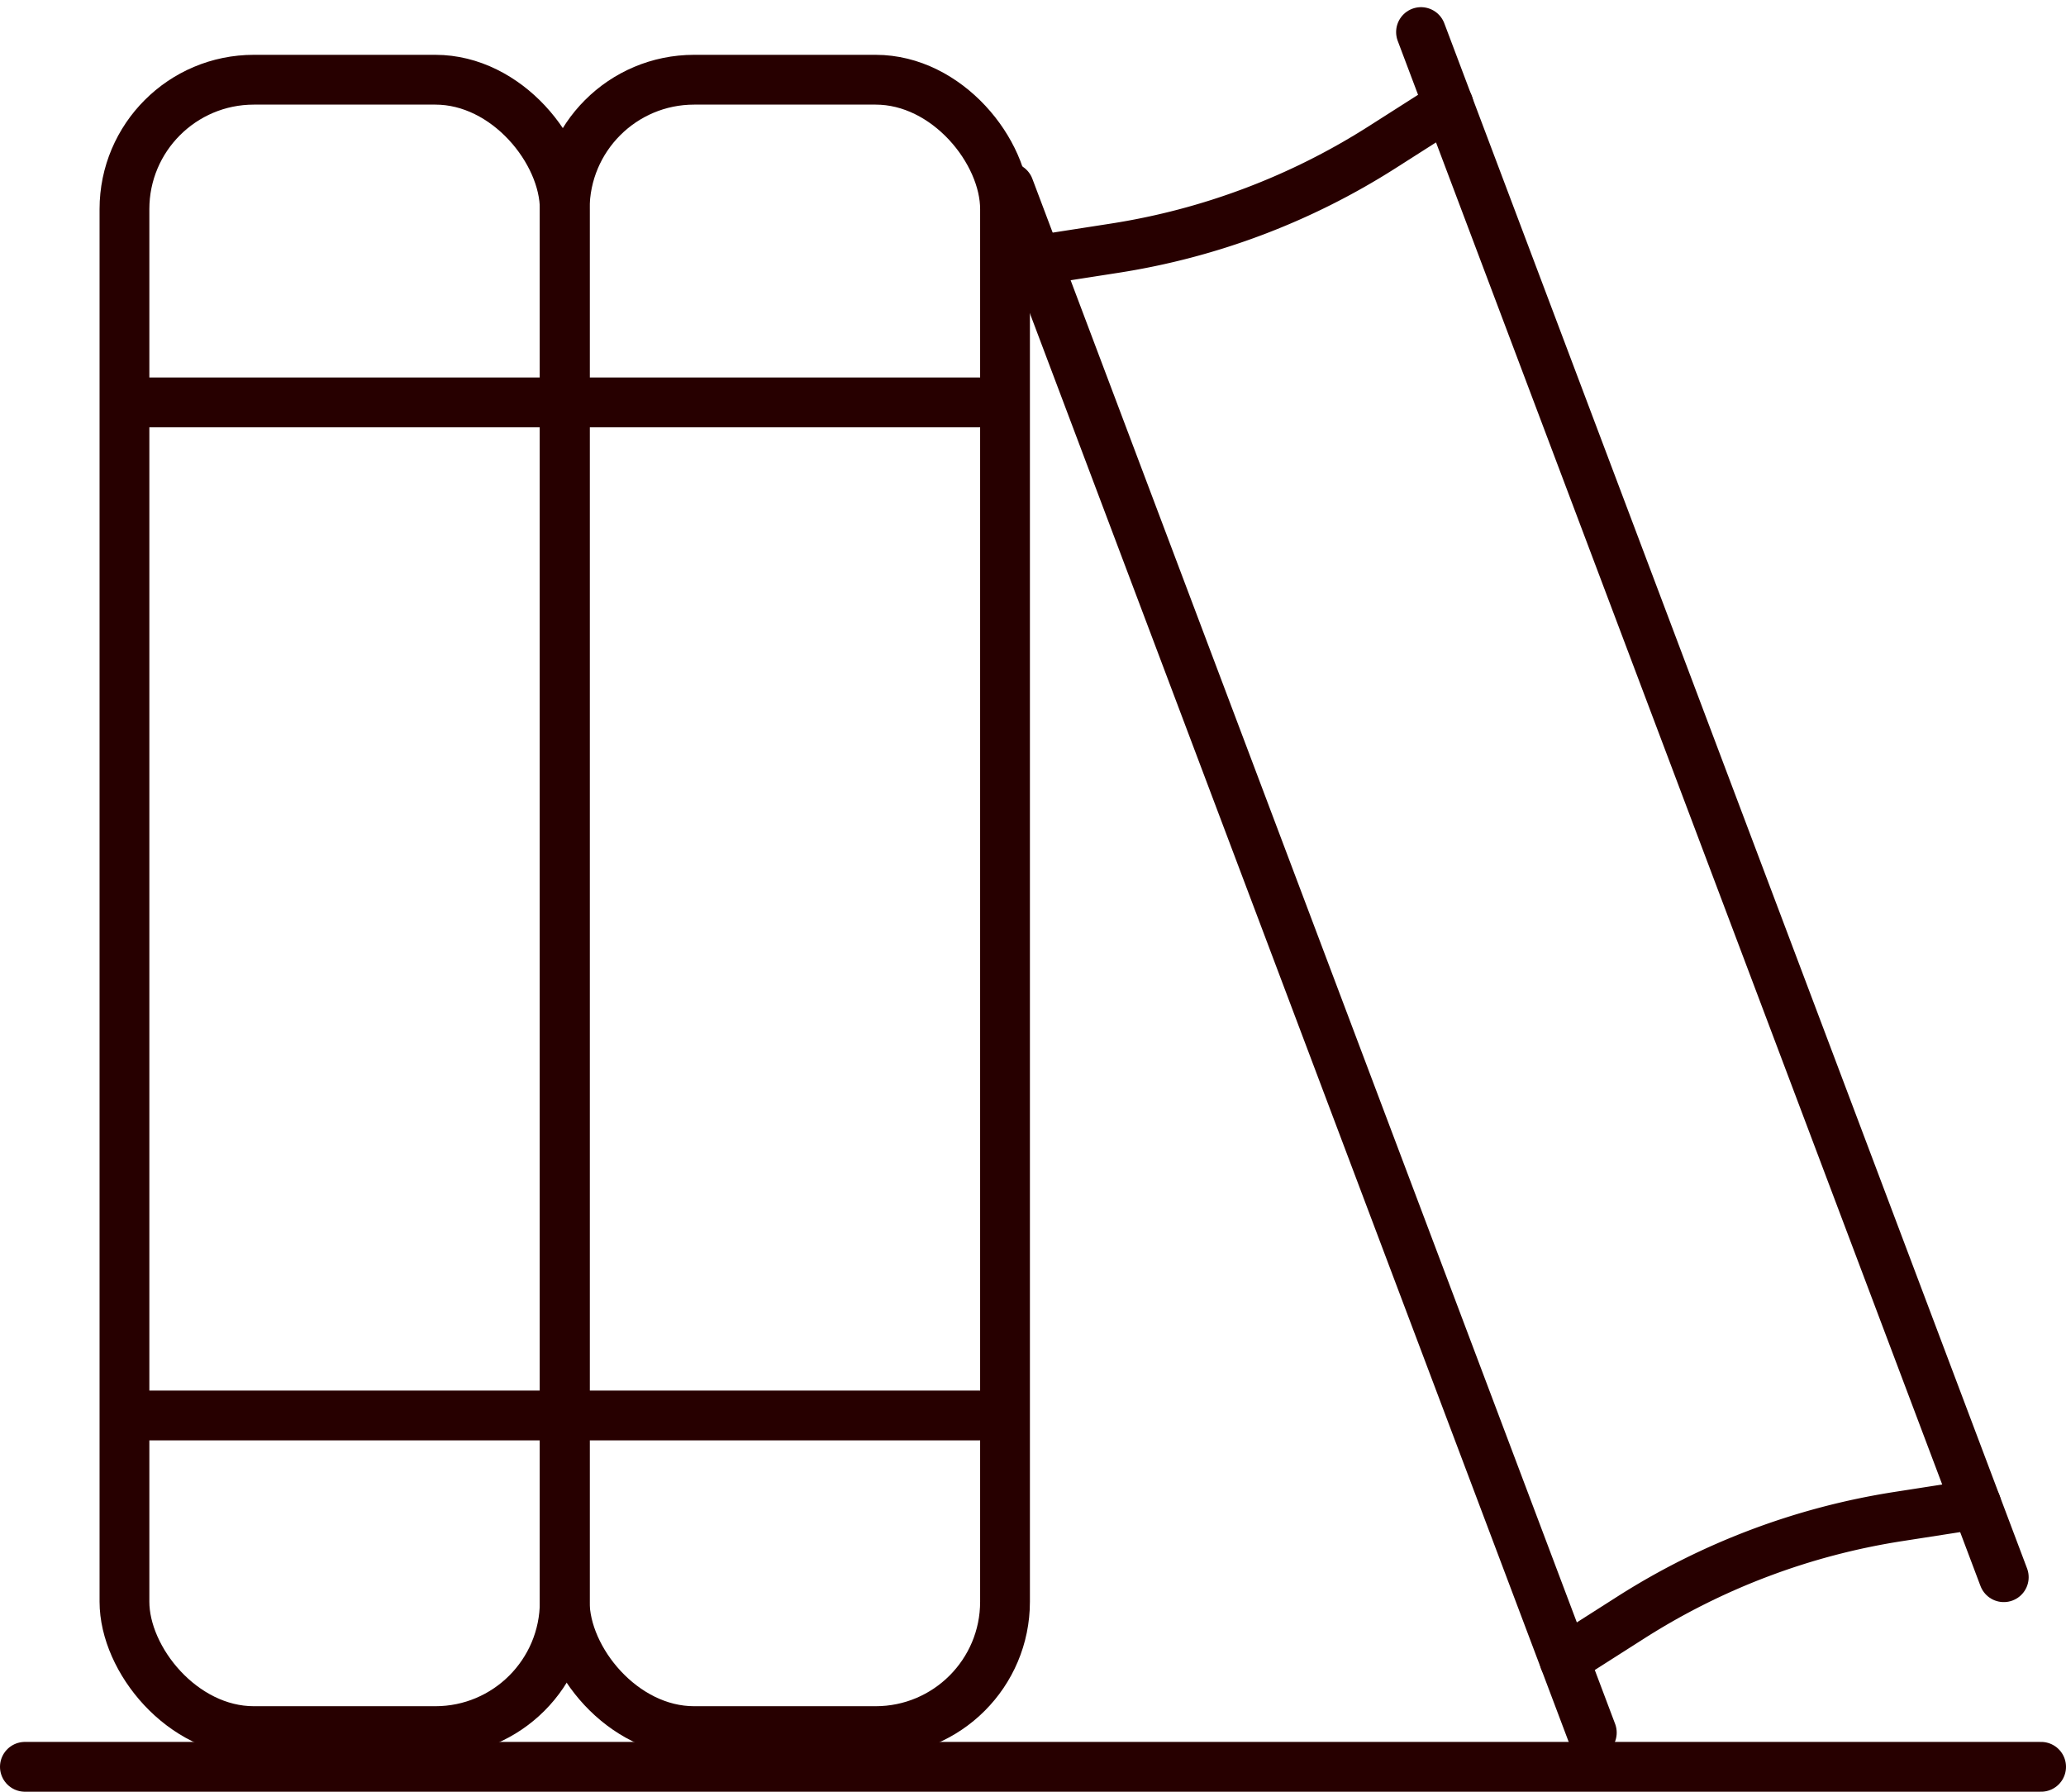
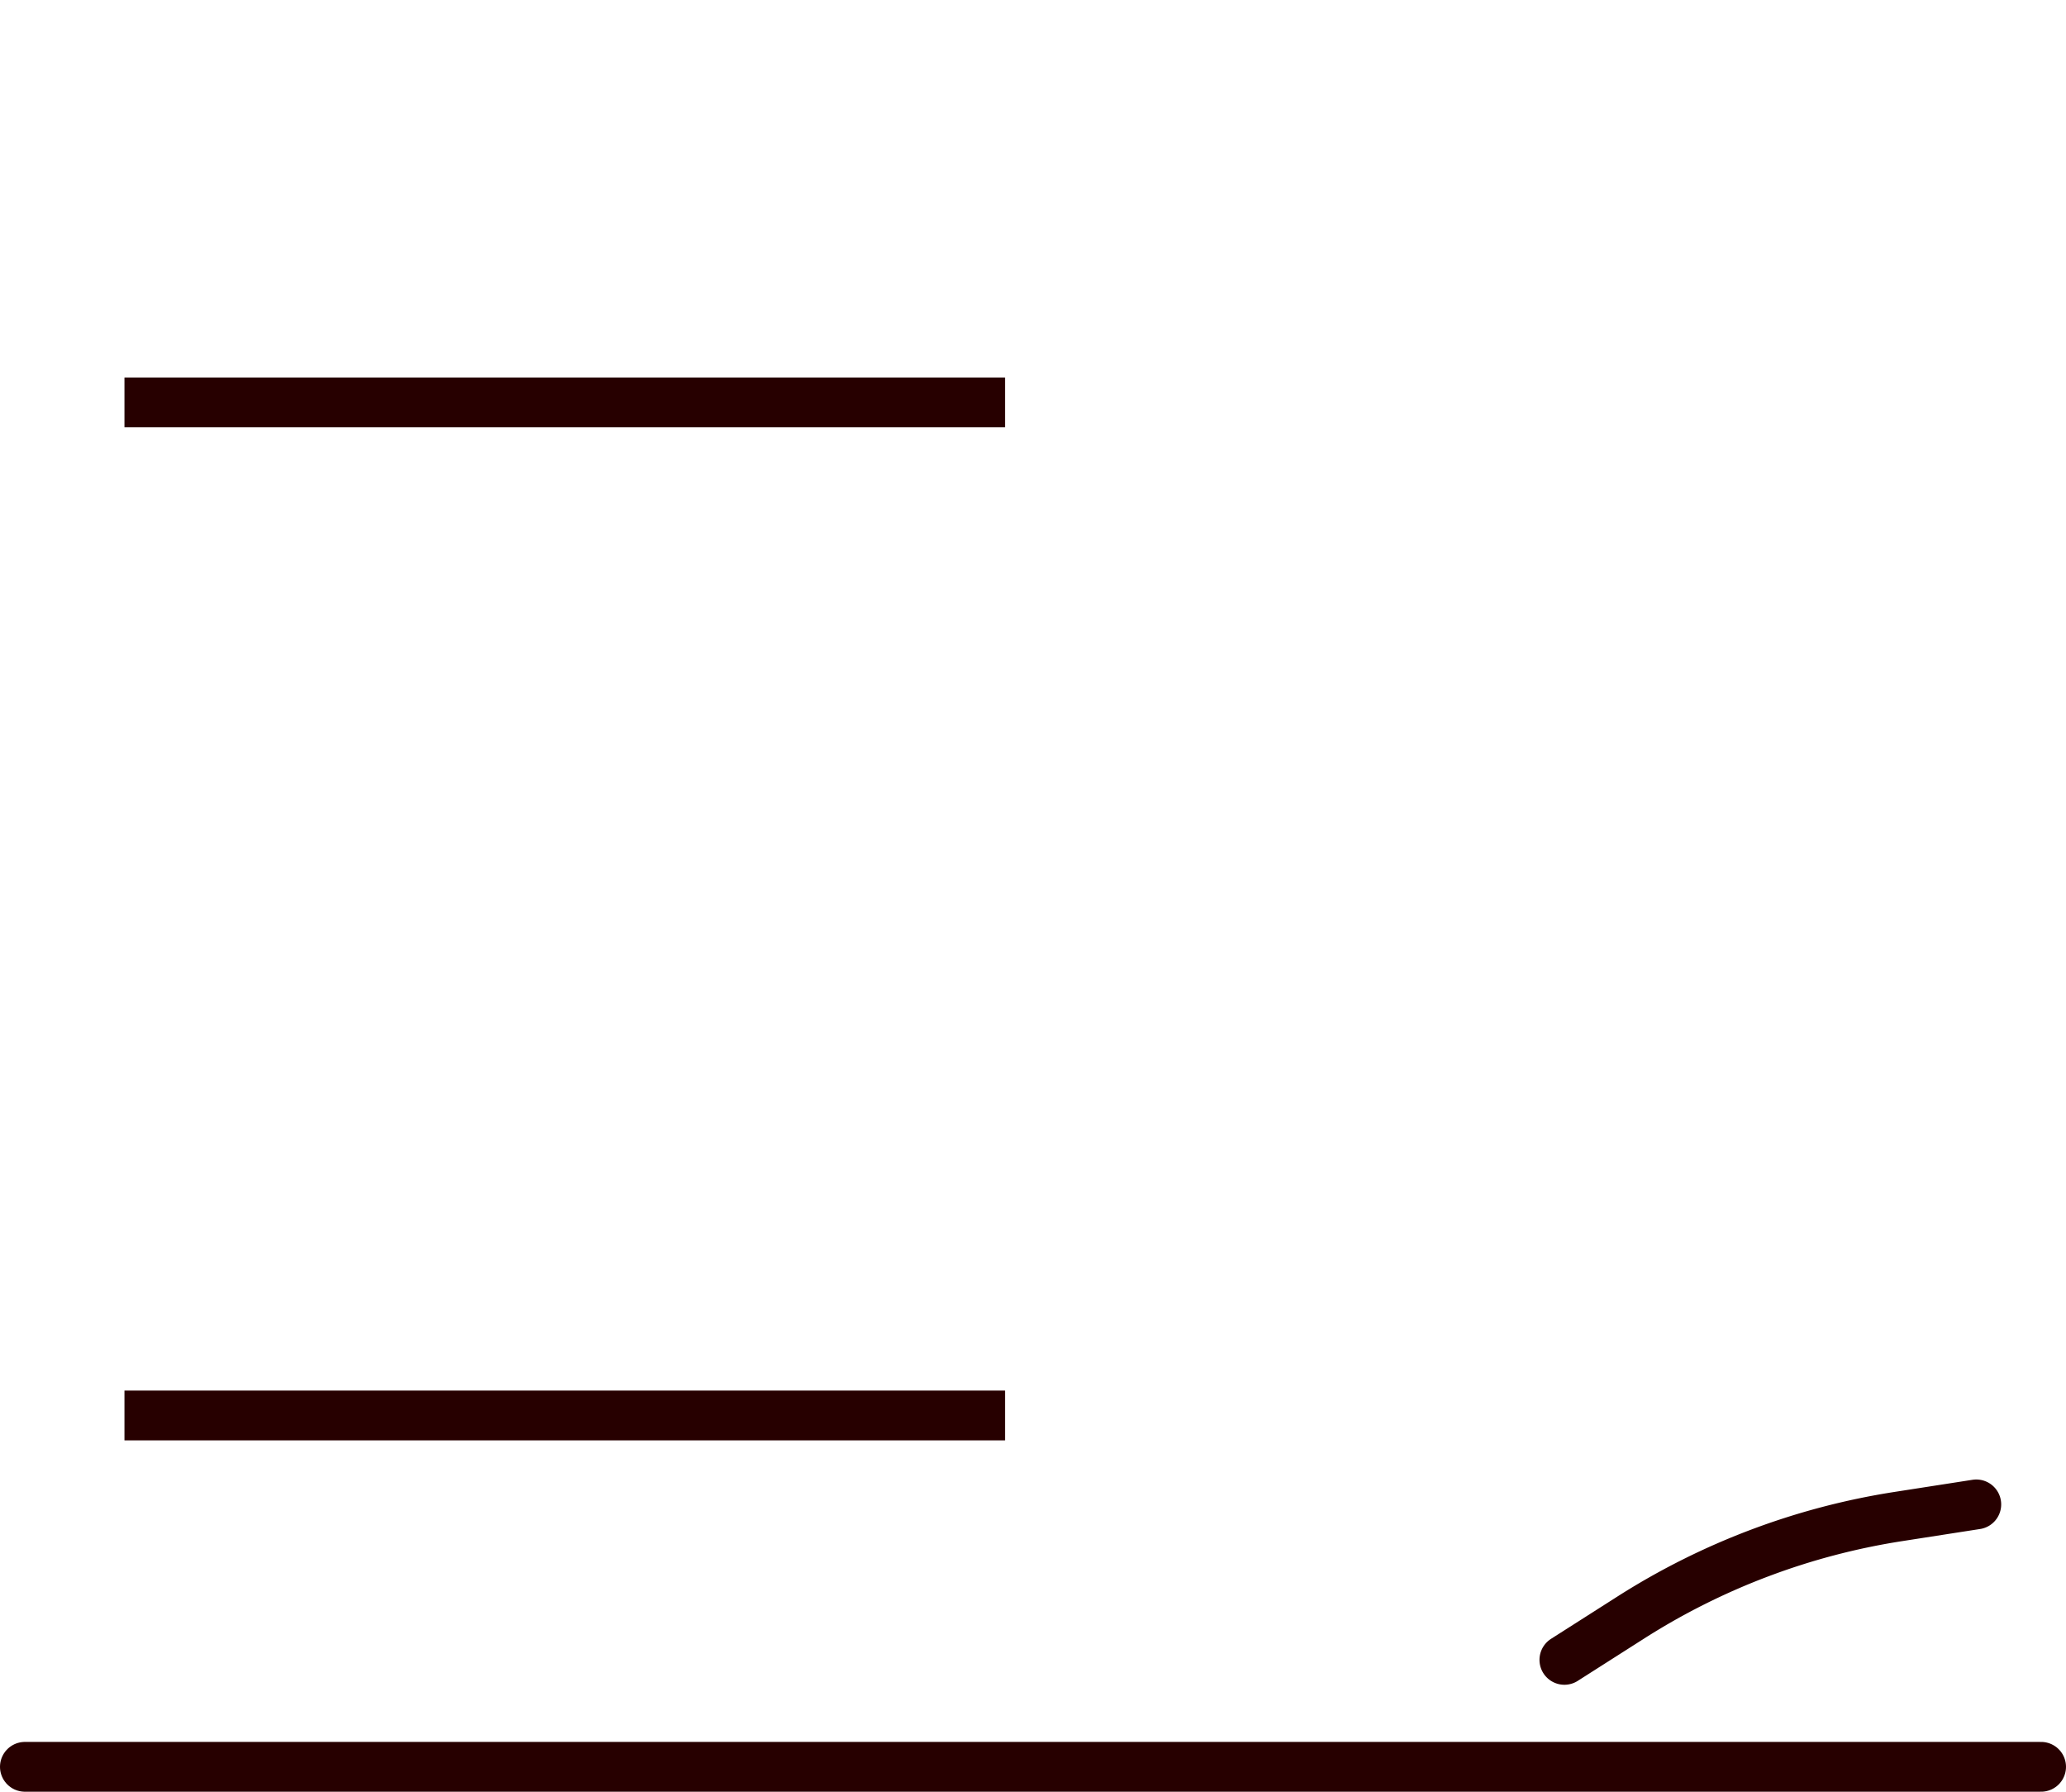
<svg xmlns="http://www.w3.org/2000/svg" width="41.5" height="35.983" viewBox="0 0 41.5 35.983">
  <g id="Group_215" data-name="Group 215" transform="translate(-833.5 -880.017)">
    <line id="Line_11" data-name="Line 11" x2="40.5" transform="translate(834 915.5)" fill="none" stroke="#270000" stroke-linecap="round" stroke-width="1" />
    <g id="Group_208" data-name="Group 208" transform="translate(-3759.601 -1935.212)">
-       <rect id="Rectangle_71" data-name="Rectangle 71" width="8.844" height="33.165" rx="2.599" transform="translate(4595.601 2816.83)" fill="none" stroke="#270000" stroke-width="1" />
-       <rect id="Rectangle_72" data-name="Rectangle 72" width="8.844" height="33.165" rx="2.599" transform="translate(4604.445 2816.83)" fill="none" stroke="#270000" stroke-width="1" />
      <line id="Line_116" data-name="Line 116" x2="17.688" transform="translate(4595.601 2823.31)" fill="none" stroke="#270000" stroke-width="1" />
      <line id="Line_117" data-name="Line 117" x2="17.688" transform="translate(4595.601 2843.656)" fill="none" stroke="#270000" stroke-width="1" />
      <g id="Group_207" data-name="Group 207" transform="translate(4613.37 2815.873)">
-         <line id="Line_118" data-name="Line 118" x2="11.706" y2="31.031" transform="translate(8.275)" fill="none" stroke="#270000" stroke-linecap="round" stroke-width="1" />
-         <line id="Line_119" data-name="Line 119" x1="11.706" y1="31.031" transform="translate(0 3.122)" fill="none" stroke="#270000" stroke-linecap="round" stroke-width="1" />
-         <path id="Path_318" data-name="Path 318" d="M4635.2,2822.157l1.57-.244a14,14,0,0,0,5.365-2.024l1.34-.854" transform="translate(-4634.646 -2817.573)" fill="none" stroke="#270000" stroke-linecap="round" stroke-width="1" />
        <path id="Path_319" data-name="Path 319" d="M4666.388,2879.78l-1.569.244a14,14,0,0,0-5.365,2.024l-1.34.854" transform="translate(-4646.959 -2850.211)" fill="none" stroke="#270000" stroke-linecap="round" stroke-width="1" />
      </g>
    </g>
  </g>
</svg>